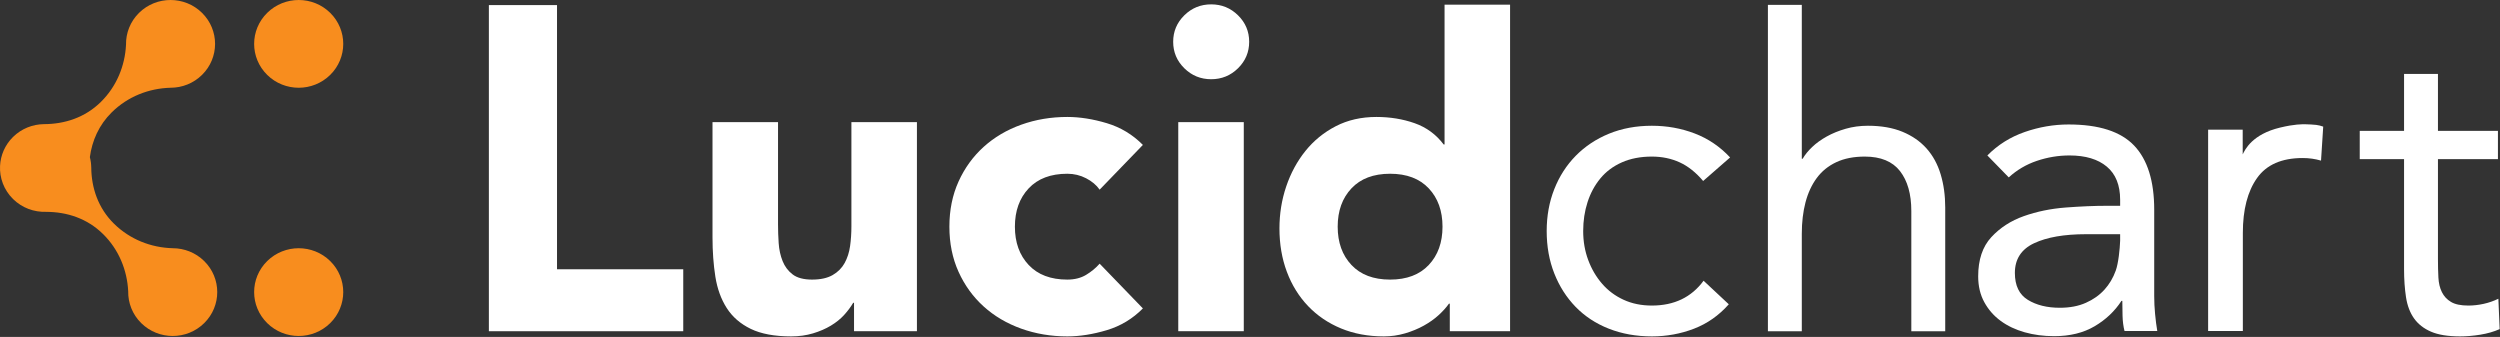
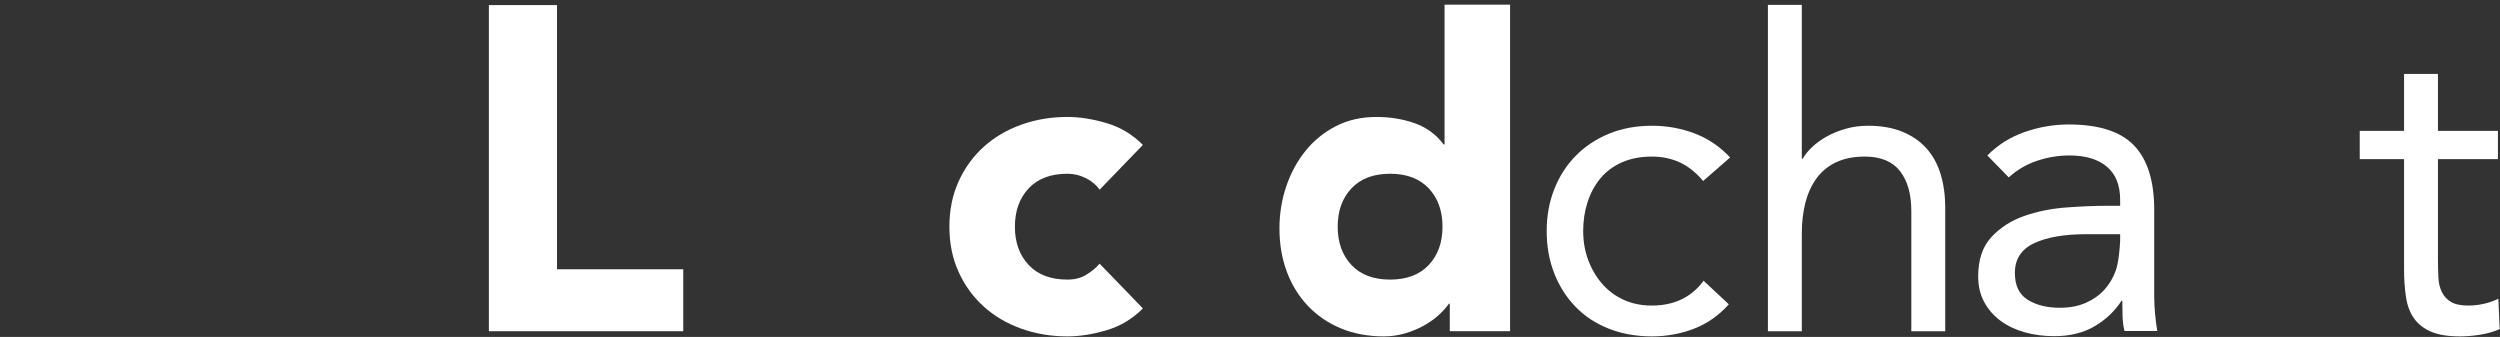
<svg xmlns="http://www.w3.org/2000/svg" width="1150" height="155" viewBox="0 0 1150 155" version="1.1">
  <rect x="0" y="0" width="1150" height="155" fill="#333333" stroke="none" />
  <title>chart-logo-light</title>
  <desc>Created with Sketch.</desc>
  <defs />
  <g id="Page-1" stroke="none" stroke-width="1" fill="none" fill-rule="evenodd">
    <g id="chart-logo-light">
      <path d="M1149.052,73.206 L1121.458,73.206 L1121.458,119.292 C1121.458,122.312 1121.527,125.104 1121.661,127.663 C1121.79,130.219 1122.327,132.458 1123.263,134.36 C1124.192,136.261 1125.588,137.773 1127.459,138.884 C1129.324,140.006 1131.986,140.558 1135.454,140.558 C1137.722,140.558 1140.059,140.301 1142.451,139.776 C1144.85,139.247 1147.118,138.465 1149.248,137.412 L1149.847,151.39 C1147.185,152.57 1144.214,153.426 1140.953,153.956 C1137.687,154.472 1134.585,154.739 1131.656,154.739 C1126.058,154.739 1121.594,154.013 1118.265,152.57 C1114.932,151.133 1112.332,149.098 1110.461,146.469 C1108.601,143.844 1107.365,140.594 1106.766,136.719 C1106.172,132.848 1105.867,128.547 1105.867,123.823 L1105.867,73.206 L1085.479,73.206 L1085.479,60.205 L1105.867,60.205 L1105.867,34.019 L1121.458,34.019 L1121.458,60.205 L1149.052,60.205 L1149.052,73.206 Z" id="Fill-6" fill="#FFFFFF" />
-       <path d="M1015.737,59.634 L1031.64,59.634 L1031.647,71.01 C1032.716,68.767 1036.072,61.751 1048.843,58.684 C1055.597,57.063 1058.893,57.165 1060.515,57.165 C1061.744,57.165 1064.391,57.325 1065.464,57.457 C1066.535,57.589 1067.606,57.851 1068.679,58.247 L1067.675,73.884 C1064.995,73.093 1062.181,72.695 1059.237,72.695 C1049.591,72.695 1042.591,75.764 1038.242,81.9 C1033.886,88.035 1031.71,96.445 1031.71,107.133 L1031.71,152.26 L1015.737,152.26 L1015.737,59.634 Z" id="Fill-21" fill="#FFFFFF" />
      <path d="M959.593,107.729 C949.547,107.729 941.576,109.112 935.684,111.886 C929.788,114.654 926.842,119.209 926.842,125.542 C926.842,131.348 928.819,135.472 932.77,137.911 C936.72,140.353 941.643,141.572 947.539,141.572 C952.09,141.572 956.078,140.817 959.494,139.296 C962.909,137.782 965.753,135.767 968.031,133.259 C970.308,130.755 972.052,127.818 973.256,124.452 C974.461,121.087 975.132,114.551 975.266,110.722 L975.266,107.729 L959.593,107.729 Z M914.185,71.508 C919.008,66.628 924.735,63.031 931.363,60.721 C937.994,58.416 944.725,57.258 951.556,57.258 C965.487,57.258 975.532,60.494 981.694,66.957 C987.854,73.424 990.937,83.254 990.937,96.445 L990.937,136.228 C990.937,138.869 991.068,141.606 991.339,144.443 C991.605,147.28 991.942,149.884 992.344,152.26 L977.275,152.26 C976.737,150.151 976.438,147.808 976.371,145.234 C976.302,142.662 976.27,140.384 976.27,138.406 L975.869,138.406 C972.787,143.156 968.667,147.049 963.511,150.084 C958.354,153.116 952.159,154.636 944.926,154.636 C940.105,154.636 935.582,154.041 931.363,152.854 C927.143,151.668 923.459,149.92 920.314,147.608 C917.165,145.302 914.654,142.432 912.778,139.001 C910.901,135.57 909.965,131.612 909.965,127.124 C909.965,119.474 911.974,113.467 915.992,109.112 C920.012,104.758 924.999,101.529 930.962,99.417 C936.921,97.306 943.351,95.985 950.252,95.456 C957.147,94.932 963.478,94.664 969.238,94.664 L975.266,94.664 L975.266,91.894 C975.266,85.165 973.222,80.086 969.138,76.653 C965.048,73.225 959.323,71.508 951.958,71.508 C946.866,71.508 941.877,72.335 936.99,73.982 C932.1,75.634 927.778,78.173 924.03,81.603 L914.185,71.508 Z" id="Fill-20" fill="#FFFFFF" />
      <path d="M813.236,2.254 L828.829,2.254 L828.829,73.015 L829.232,73.015 C830.297,71.171 831.758,69.367 833.63,67.598 C835.489,65.824 837.727,64.214 840.327,62.771 C842.922,61.325 845.821,60.148 849.025,59.228 C852.219,58.308 855.615,57.846 859.223,57.846 C865.346,57.846 870.644,58.763 875.108,60.605 C879.574,62.447 883.274,65.004 886.205,68.285 C889.141,71.572 891.305,75.542 892.706,80.197 C894.108,84.864 894.804,89.947 894.804,95.46 L894.804,152.376 L879.208,152.376 L879.208,97.036 C879.208,89.293 877.475,83.184 874.014,78.718 C870.55,74.264 865.145,72.027 857.816,72.027 C852.751,72.027 848.389,72.879 844.721,74.591 C841.057,76.301 838.059,78.718 835.722,81.873 C833.392,85.024 831.661,88.769 830.523,93.1 C829.396,97.434 828.829,102.225 828.829,107.469 L828.829,152.376 L813.236,152.376 L813.236,2.254 Z" id="Fill-4" fill="#FFFFFF" />
      <path d="M783.447,83.255 C780.119,79.314 776.522,76.457 772.655,74.684 C768.785,72.918 764.521,72.028 759.86,72.028 C754.66,72.028 750.06,72.918 746.066,74.684 C742.066,76.457 738.763,78.923 736.17,82.071 C733.565,85.217 731.6,88.863 730.268,93.007 C728.933,97.133 728.267,101.57 728.267,106.294 C728.267,111.023 729.032,115.451 730.567,119.586 C732.102,123.72 734.231,127.367 736.97,130.522 C739.694,133.668 742.991,136.13 746.856,137.898 C750.728,139.675 755.059,140.557 759.86,140.557 C770.119,140.557 778.052,136.755 783.648,129.137 L795.245,139.97 C790.714,145.089 785.381,148.833 779.251,151.198 C773.116,153.558 766.656,154.74 759.86,154.74 C752.665,154.74 746.066,153.558 740.067,151.198 C734.066,148.833 728.975,145.481 724.769,141.149 C720.572,136.816 717.306,131.701 714.974,125.789 C712.644,119.881 711.476,113.381 711.476,106.294 C711.476,99.334 712.644,92.901 714.974,86.995 C717.306,81.088 720.602,75.962 724.872,71.63 C729.141,67.297 734.231,63.92 740.164,61.489 C746.098,59.065 752.665,57.847 759.86,57.847 C766.79,57.847 773.353,59.027 779.55,61.392 C785.752,63.756 791.174,67.43 795.846,72.425 L783.447,83.255 Z" id="Fill-1" fill="#FFFFFF" />
      <path d="M663.556,104.269 C663.556,97.013 661.448,91.141 657.228,86.655 C653.008,82.168 647.081,79.924 639.446,79.924 C631.809,79.924 625.882,82.168 621.663,86.655 C617.443,91.141 615.336,97.013 615.336,104.269 C615.336,111.527 617.443,117.401 621.663,121.882 C625.882,126.371 631.809,128.613 639.446,128.613 C647.081,128.613 653.008,126.371 657.228,121.882 C661.448,117.401 663.556,111.527 663.556,104.269 L663.556,104.269 Z M694.634,152.363 L666.907,152.363 L666.907,139.696 L666.507,139.696 C665.3,141.414 663.725,143.159 661.784,144.943 C659.841,146.722 657.564,148.34 654.951,149.789 C652.342,151.243 649.458,152.429 646.312,153.352 C643.164,154.274 639.916,154.739 636.568,154.739 C629.335,154.739 622.77,153.516 616.878,151.077 C610.982,148.636 605.927,145.208 601.707,140.786 C597.487,136.367 594.239,131.12 591.963,125.05 C589.684,118.982 588.546,112.317 588.546,105.06 C588.546,98.332 589.584,91.898 591.661,85.762 C593.737,79.627 596.685,74.185 600.503,69.433 C604.32,64.684 608.973,60.892 614.467,58.054 C619.958,55.219 626.186,53.8 633.152,53.8 C639.446,53.8 645.308,54.758 650.733,56.669 C656.158,58.581 660.609,61.85 664.095,66.465 L664.496,66.465 L664.496,2.132 L694.634,2.132 L694.634,152.363 Z" id="Fill-19" fill="#FFFFFF" />
-       <path d="M542.002,152.365 L572.14,152.365 L572.14,56.174 L542.002,56.174 L542.002,152.365 Z M539.66,19.223 C539.66,14.474 541.369,10.416 544.784,7.05 C548.199,3.687 552.319,2.005 557.14,2.005 C561.964,2.005 566.08,3.687 569.497,7.05 C572.913,10.416 574.621,14.474 574.621,19.223 C574.621,23.973 572.913,28.03 569.497,31.395 C566.08,34.759 561.964,36.443 557.14,36.443 C552.319,36.443 548.199,34.759 544.784,31.395 C541.369,28.03 539.66,23.973 539.66,19.223 L539.66,19.223 Z" id="Fill-17" fill="#FFFFFF" />
      <path d="M505.836,87.247 C504.36,85.139 502.286,83.39 499.606,82.003 C496.926,80.616 494.049,79.924 490.968,79.924 C483.332,79.924 477.404,82.168 473.186,86.655 C468.966,91.141 466.855,97.013 466.855,104.269 C466.855,111.527 468.966,117.401 473.186,121.882 C477.404,126.371 483.332,128.613 490.968,128.613 C494.313,128.613 497.197,127.89 499.606,126.437 C502.018,124.984 504.092,123.269 505.836,121.29 L525.728,141.874 C521.036,146.623 515.512,149.957 509.151,151.868 C502.788,153.779 496.725,154.739 490.968,154.739 C483.462,154.739 476.4,153.552 469.77,151.176 C463.139,148.8 457.379,145.405 452.489,140.982 C447.6,136.565 443.75,131.253 440.938,125.05 C438.124,118.85 436.719,111.923 436.719,104.269 C436.719,96.619 438.124,89.69 440.938,83.487 C443.75,77.287 447.6,71.977 452.489,67.555 C457.379,63.134 463.139,59.737 469.77,57.361 C476.4,54.985 483.462,53.8 490.968,53.8 C496.725,53.8 502.788,54.758 509.151,56.669 C515.512,58.581 521.036,61.914 525.728,66.663 L505.836,87.247 Z" id="Fill-14" fill="#FFFFFF" />
-       <path d="M421.785,152.363 L392.854,152.363 L392.854,139.302 L392.45,139.302 C391.377,141.151 390.006,142.996 388.331,144.843 C386.655,146.693 384.615,148.34 382.204,149.789 C379.792,151.244 377.045,152.429 373.965,153.353 C370.883,154.274 367.535,154.739 363.92,154.739 C356.285,154.739 350.086,153.582 345.334,151.277 C340.578,148.968 336.896,145.766 334.283,141.675 C331.673,137.586 329.929,132.769 329.058,127.227 C328.188,121.685 327.754,115.683 327.754,109.216 L327.754,56.173 L357.894,56.173 L357.894,103.279 C357.894,106.05 357.992,108.919 358.193,111.887 C358.396,114.857 358.997,117.599 360.001,120.102 C361.005,122.612 362.544,124.656 364.623,126.238 C366.698,127.821 369.676,128.614 373.565,128.614 C377.447,128.614 380.596,127.92 383.008,126.534 C385.42,125.149 387.258,123.302 388.532,120.994 C389.804,118.685 390.643,116.079 391.044,113.176 C391.446,110.276 391.647,107.237 391.647,104.069 L391.647,56.173 L421.785,56.173 L421.785,152.363 Z" id="Fill-11" fill="#FFFFFF" />
      <polygon id="Fill-9" fill="#FFFFFF" points="224.883 2.341 256.228 2.341 256.228 123.863 314.295 123.863 314.295 152.363 224.883 152.363" />
-       <path d="M41.338,72.28 C41.733,73.813 41.944,75.382 41.972,76.954 L41.98,76.939 C42.012,86.343 45.132,95.709 52.402,102.87 C59.744,110.094 69.374,113.916 79.506,114.182 C84.729,114.197 89.949,116.167 93.933,120.092 C101.936,127.974 101.936,140.745 93.933,148.631 C85.933,156.527 72.965,156.527 64.962,148.631 C60.869,144.595 58.88,139.274 58.971,133.992 C58.5,124.254 54.635,114.774 47.412,107.672 C40.095,100.451 30.746,97.452 21.151,97.452 L21.166,97.446 C15.701,97.622 10.176,95.656 6,91.55 C1.748,87.356 -0.244,81.784 0.024,76.297 C0.26,71.461 2.252,66.693 6,62.994 C9.923,59.144 15.027,57.178 20.168,57.104 C29.746,57.092 39.095,54.096 46.412,46.88 C53.635,39.77 57.5,30.292 57.971,20.555 C57.88,15.27 59.869,9.954 63.962,5.913 C71.965,-1.971 84.933,-1.971 92.933,5.913 C100.936,13.803 100.936,26.57 92.933,34.452 C88.949,38.385 83.729,40.351 78.506,40.359 C68.374,40.631 58.744,44.45 51.402,51.674 C45.51,57.482 42.343,64.733 41.338,72.28 Z M151.895,120.091 C143.889,112.213 130.916,112.213 122.914,120.091 C114.903,127.97 114.903,140.746 122.914,148.633 C130.916,156.526 143.892,156.526 151.895,148.633 C159.894,140.746 159.894,127.975 151.895,120.091 Z M151.895,34.453 C143.889,42.337 130.916,42.337 122.914,34.453 C114.903,26.574 114.903,13.803 122.914,5.912 C130.916,-1.97 143.892,-1.97 151.895,5.912 C159.894,13.803 159.894,26.569 151.895,34.453 Z" id="Combined-Shape" fill="#F88D1E" />
    </g>
  </g>
</svg>